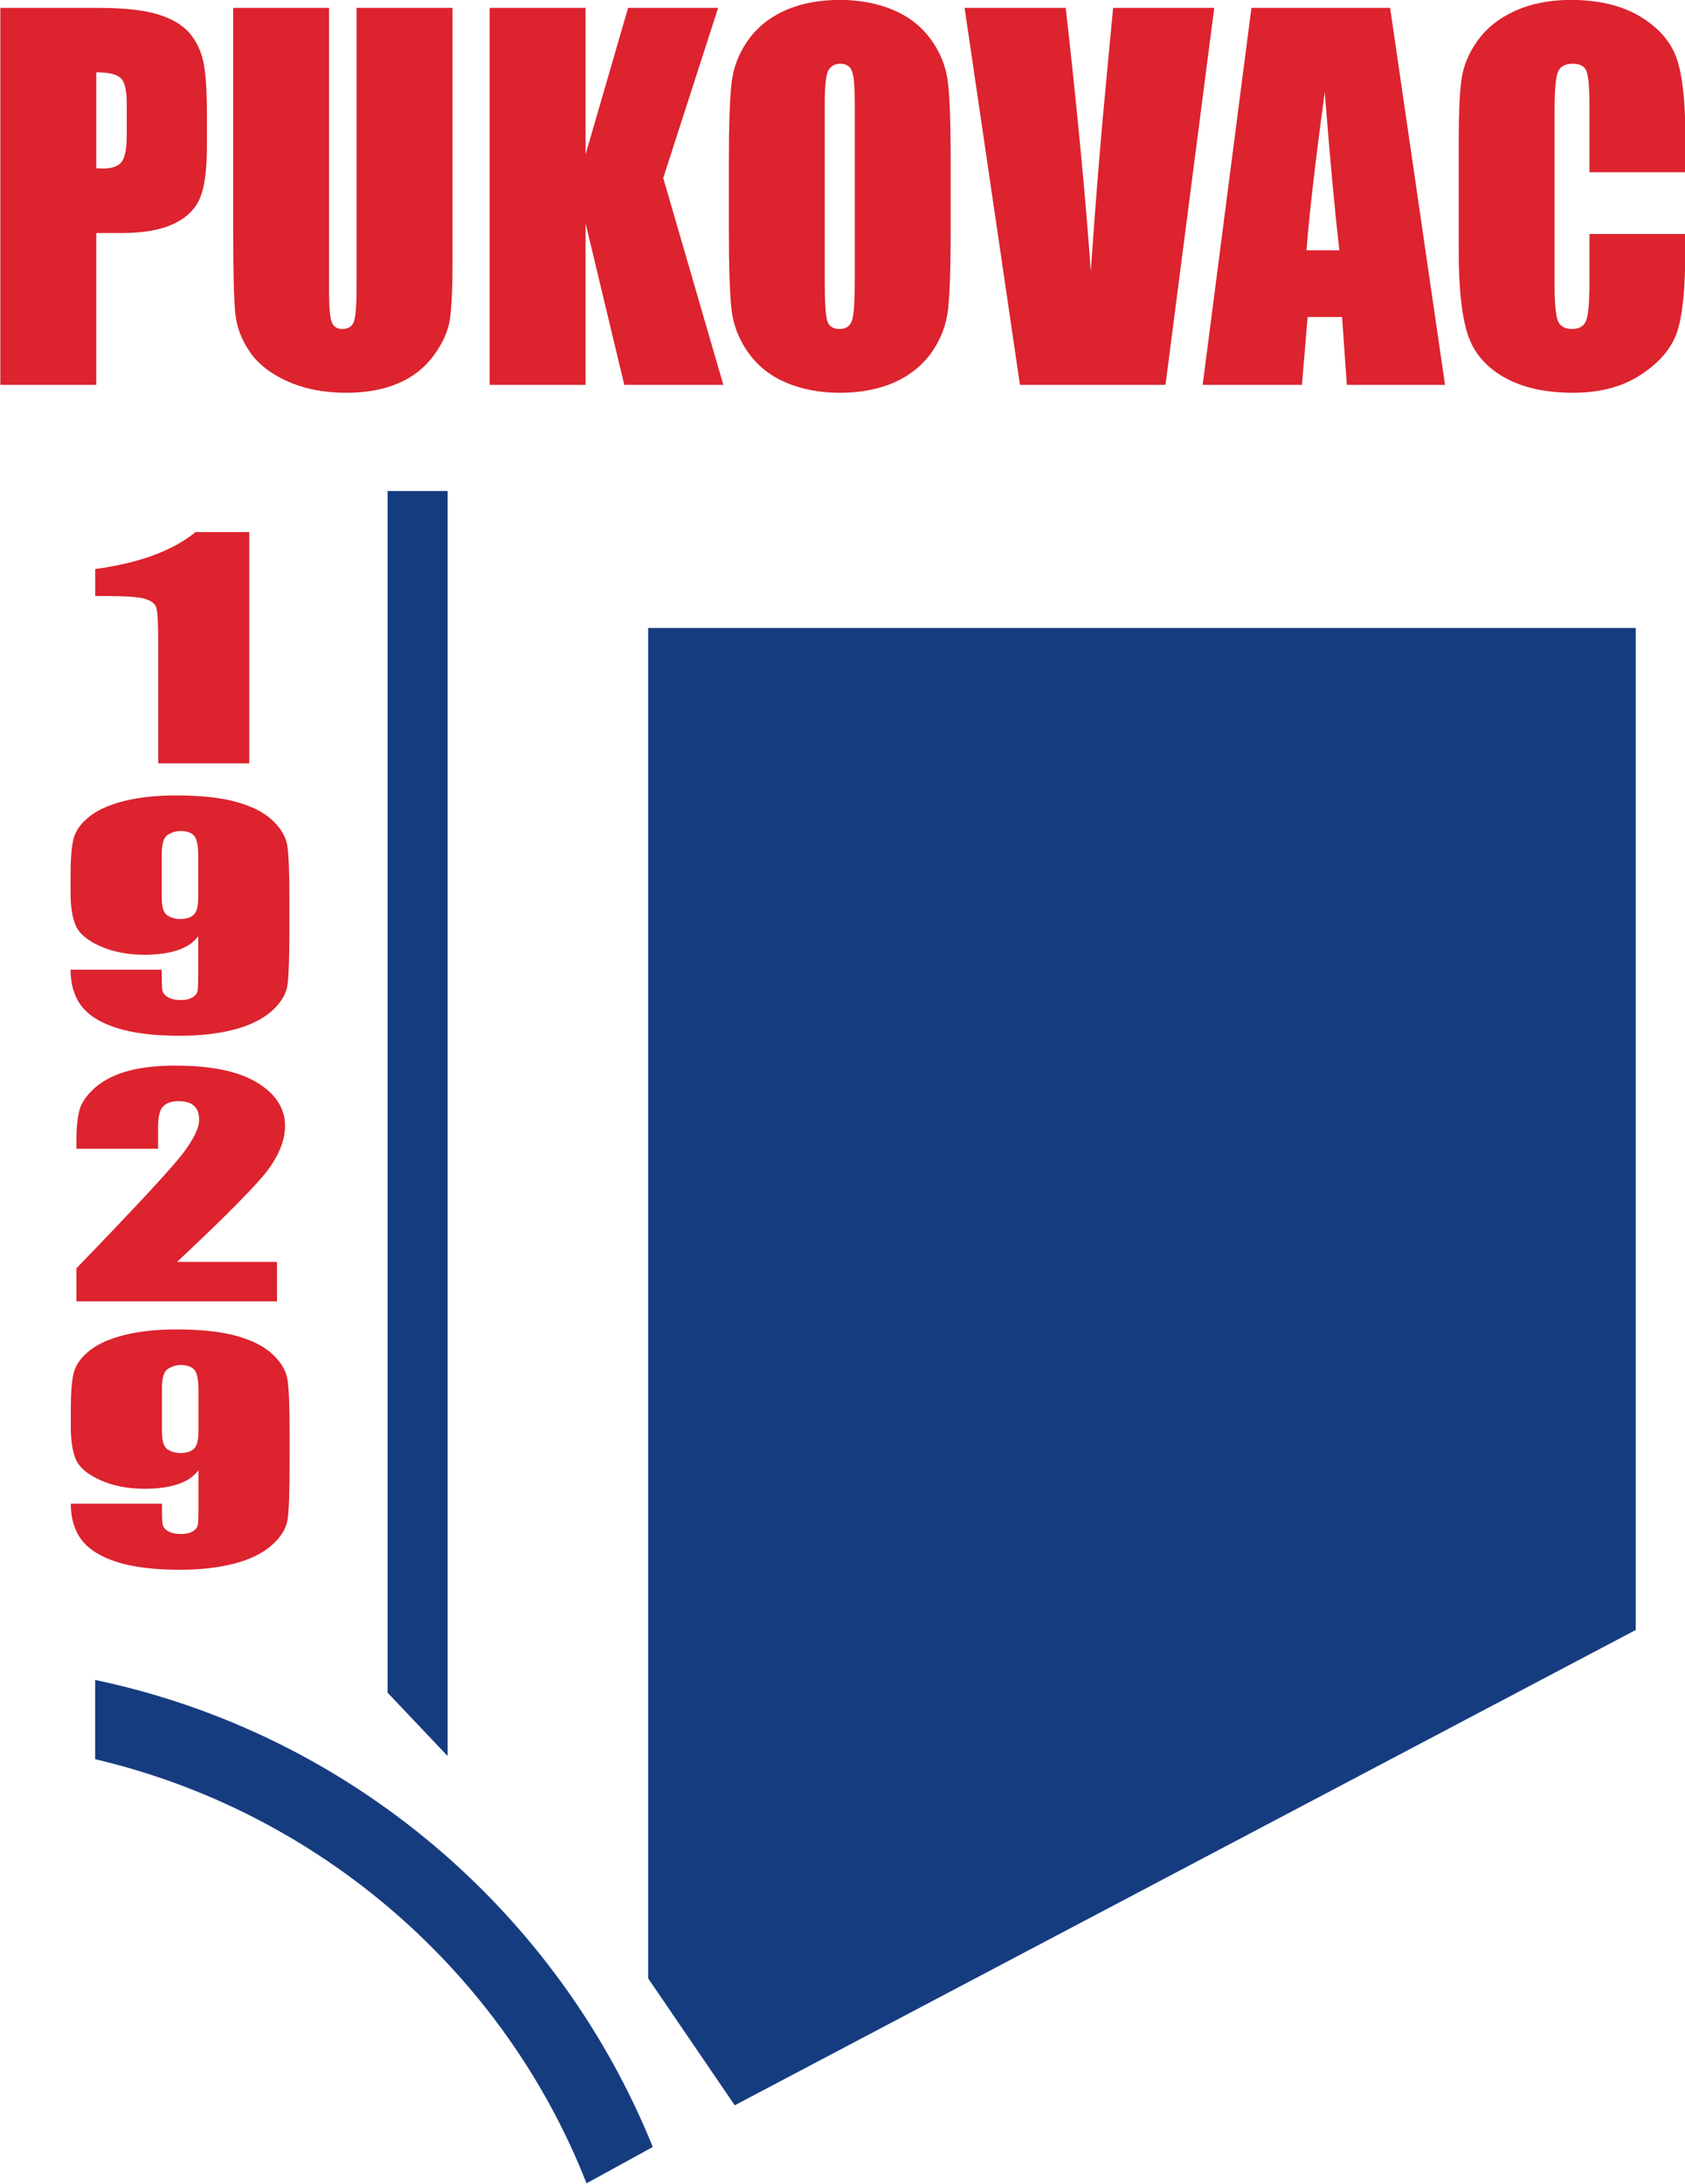
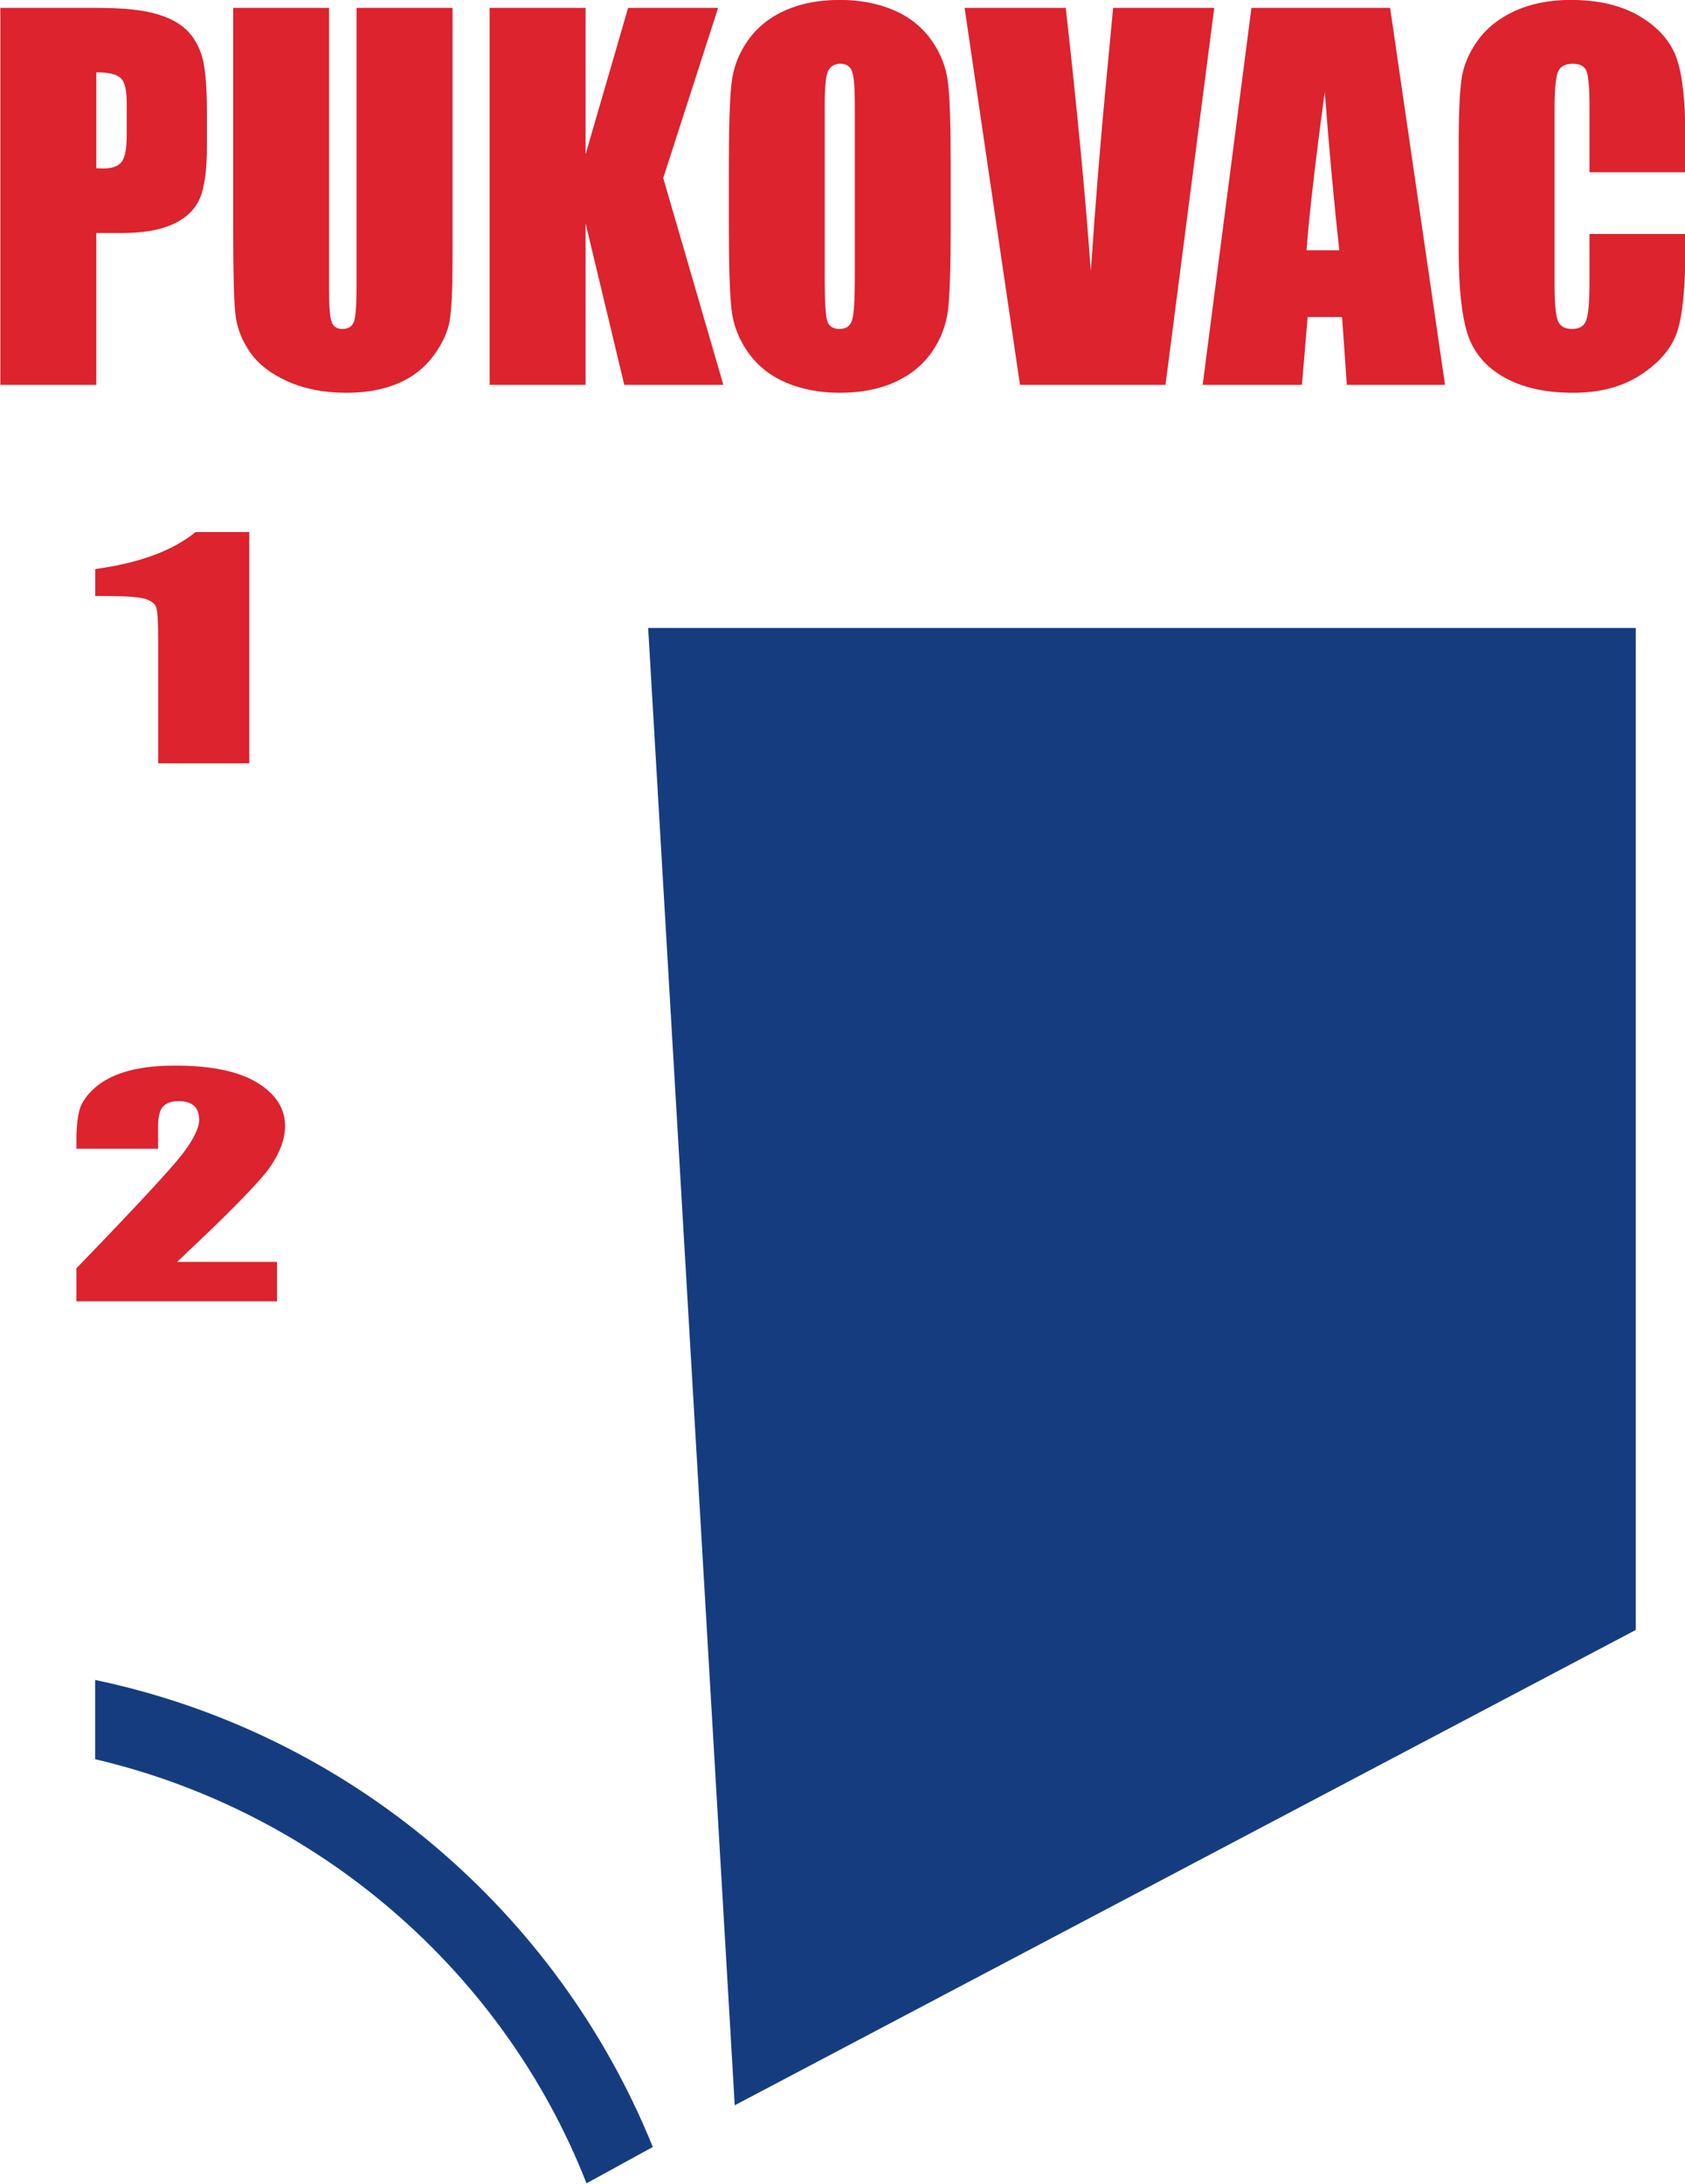
<svg xmlns="http://www.w3.org/2000/svg" width="437.7pt" height="567pt" viewBox="0 0 437.7 567" version="1.1">
  <defs>
    <clipPath id="clip1">
      <path d="M 378 0 L 437.699 0 L 437.699 102 L 378 102 Z M 378 0 " />
    </clipPath>
  </defs>
  <g id="surface1">
-     <path style=" stroke:none;fill-rule:evenodd;fill:rgb(8.617%,23.535%,50.194%);fill-opacity:1;" d="M 168.367 163.055 L 424.902 163.055 L 424.902 423.23 L 190.859 546.645 L 168.367 513.695 Z M 168.367 163.055 " />
-     <path style=" stroke:none;fill-rule:evenodd;fill:rgb(8.617%,23.535%,50.194%);fill-opacity:1;" d="M 100.68 127.496 L 116.281 127.496 L 116.281 455.969 L 100.68 439.508 Z M 100.68 127.496 " />
+     <path style=" stroke:none;fill-rule:evenodd;fill:rgb(8.617%,23.535%,50.194%);fill-opacity:1;" d="M 168.367 163.055 L 424.902 163.055 L 424.902 423.23 L 190.859 546.645 Z M 168.367 163.055 " />
    <path style=" stroke:none;fill-rule:evenodd;fill:rgb(8.617%,23.535%,50.194%);fill-opacity:1;" d="M 24.715 436.207 C 90.703 450.031 144.793 496.254 169.574 557.473 L 152.352 566.91 C 130.914 512.16 82.898 470.414 24.715 456.785 Z M 24.715 436.207 " />
    <path style=" stroke:none;fill-rule:evenodd;fill:rgb(86.327%,13.719%,18.042%);fill-opacity:1;" d="M 64.75 138.148 L 64.75 198.207 L 41.09 198.207 L 41.09 166.004 C 41.09 161.359 40.91 158.559 40.551 157.621 C 40.211 156.684 39.23 155.977 37.652 155.484 C 36.07 155 32.551 154.762 27.07 154.762 L 24.73 154.762 L 24.73 147.758 C 36.172 146.199 44.871 142.996 50.812 138.148 Z M 64.75 138.148 " />
-     <path style=" stroke:none;fill-rule:evenodd;fill:rgb(86.327%,13.719%,18.042%);fill-opacity:1;" d="M 18.332 251.793 L 42.012 251.793 C 42.012 254.594 42.051 256.352 42.172 257.086 C 42.293 257.809 42.77 258.43 43.613 258.922 C 44.453 259.418 45.594 259.656 47.031 259.656 C 48.25 259.656 49.25 259.43 50.031 258.961 C 50.812 258.492 51.25 257.887 51.352 257.137 C 51.449 256.402 51.492 254.895 51.492 252.656 L 51.492 243.082 C 50.332 244.691 48.57 245.895 46.211 246.691 C 43.871 247.5 40.973 247.906 37.492 247.906 C 33.152 247.906 29.332 247.16 26.012 245.676 C 22.691 244.195 20.57 242.41 19.672 240.332 C 18.773 238.258 18.332 235.445 18.332 231.914 L 18.332 227.125 C 18.332 222.922 18.59 219.793 19.113 217.742 C 19.652 215.691 21.012 213.793 23.191 212.047 C 25.371 210.297 28.414 208.941 32.273 207.98 C 36.152 207.02 40.633 206.535 45.754 206.535 C 52.07 206.535 57.273 207.094 61.332 208.207 C 65.391 209.324 68.551 210.918 70.77 213.008 C 72.992 215.098 74.289 217.301 74.629 219.594 C 74.992 221.898 75.172 226.34 75.172 232.953 L 75.172 241.297 C 75.172 248.449 75.012 253.223 74.691 255.629 C 74.391 258.051 73.031 260.328 70.633 262.48 C 68.23 264.633 64.973 266.242 60.871 267.316 C 56.773 268.395 52.031 268.938 46.633 268.938 C 39.953 268.938 34.492 268.254 30.25 266.898 C 26.012 265.535 22.973 263.621 21.113 261.152 C 19.25 258.672 18.332 255.555 18.332 251.793 Z M 42.012 233.066 C 42.012 235.586 42.512 237.145 43.551 237.738 C 44.59 238.332 45.652 238.625 46.75 238.625 C 48.391 238.625 49.59 238.246 50.352 237.496 C 51.113 236.738 51.492 235.27 51.492 233.066 L 51.492 222.188 C 51.492 219.543 51.133 217.82 50.41 216.996 C 49.691 216.188 48.492 215.77 46.812 215.77 C 45.793 215.77 44.73 216.086 43.652 216.719 C 42.551 217.352 42.012 219.047 42.012 221.82 Z M 42.012 233.066 " />
    <path style=" stroke:none;fill-rule:evenodd;fill:rgb(86.327%,13.719%,18.042%);fill-opacity:1;" d="M 71.949 327.656 L 71.949 337.898 L 19.848 337.898 L 19.848 329.324 C 35.289 313.359 44.449 303.469 47.367 299.668 C 50.27 295.871 51.727 292.906 51.727 290.781 C 51.727 289.145 51.289 287.93 50.406 287.133 C 49.527 286.324 48.188 285.918 46.387 285.918 C 44.609 285.918 43.27 286.375 42.387 287.262 C 41.508 288.148 41.07 289.918 41.07 292.566 L 41.07 298.277 L 19.848 298.277 L 19.848 296.086 C 19.848 292.73 20.129 290.07 20.668 288.133 C 21.23 286.195 22.566 284.285 24.707 282.398 C 26.867 280.523 29.648 279.094 33.09 278.129 C 36.527 277.168 40.648 276.688 45.449 276.688 C 54.867 276.688 61.988 278.168 66.809 281.117 C 71.648 284.082 74.047 287.816 74.047 292.336 C 74.047 295.781 72.688 299.418 69.988 303.254 C 67.27 307.078 59.27 315.219 45.988 327.656 Z M 71.949 327.656 " />
-     <path style=" stroke:none;fill-rule:evenodd;fill:rgb(86.327%,13.719%,18.042%);fill-opacity:1;" d="M 18.391 390.449 L 42.066 390.449 C 42.066 393.25 42.109 395.008 42.227 395.742 C 42.348 396.465 42.828 397.086 43.668 397.578 C 44.508 398.074 45.648 398.312 47.09 398.312 C 48.309 398.312 49.309 398.086 50.09 397.617 C 50.867 397.148 51.309 396.543 51.41 395.793 C 51.508 395.059 51.551 393.551 51.551 391.312 L 51.551 381.738 C 50.387 383.348 48.629 384.551 46.27 385.348 C 43.93 386.156 41.027 386.562 37.547 386.562 C 33.207 386.562 29.391 385.816 26.07 384.332 C 22.75 382.852 20.629 381.066 19.73 378.992 C 18.828 376.914 18.391 374.102 18.391 370.57 L 18.391 365.781 C 18.391 361.578 18.648 358.453 19.168 356.398 C 19.711 354.348 21.07 352.449 23.25 350.703 C 25.43 348.953 28.469 347.598 32.328 346.637 C 36.211 345.676 40.688 345.191 45.809 345.191 C 52.129 345.191 57.328 345.75 61.387 346.863 C 65.449 347.98 68.609 349.574 70.828 351.664 C 73.047 353.754 74.348 355.957 74.688 358.25 C 75.047 360.555 75.23 364.996 75.23 371.609 L 75.23 379.953 C 75.23 387.105 75.07 391.883 74.746 394.285 C 74.449 396.707 73.09 398.984 70.688 401.137 C 68.289 403.289 65.027 404.898 60.93 405.977 C 56.828 407.051 52.09 407.594 46.688 407.594 C 40.008 407.594 34.551 406.91 30.309 405.559 C 26.07 404.191 23.027 402.277 21.168 399.809 C 19.309 397.328 18.391 394.211 18.391 390.449 Z M 42.066 371.723 C 42.066 374.242 42.566 375.801 43.609 376.395 C 44.648 376.988 45.707 377.281 46.809 377.281 C 48.449 377.281 49.648 376.902 50.41 376.152 C 51.168 375.395 51.551 373.926 51.551 371.723 L 51.551 360.844 C 51.551 358.199 51.188 356.477 50.469 355.652 C 49.75 354.844 48.547 354.426 46.867 354.426 C 45.848 354.426 44.789 354.742 43.707 355.375 C 42.609 356.008 42.066 357.703 42.066 360.477 Z M 42.066 371.723 " />
    <path style=" stroke:none;fill-rule:evenodd;fill:rgb(86.327%,13.719%,18.042%);fill-opacity:1;" d="M 0.086 2.043 L 25.172 2.043 C 31.957 2.043 37.188 2.582 40.824 3.676 C 44.48 4.77 47.227 6.336 49.043 8.379 C 50.883 10.445 52.133 12.941 52.781 15.852 C 53.426 18.781 53.75 23.301 53.75 29.43 L 53.75 37.953 C 53.75 44.207 53.125 48.766 51.871 51.613 C 50.598 54.484 48.277 56.672 44.902 58.219 C 41.531 59.746 37.129 60.508 31.695 60.508 L 25.012 60.508 L 25.012 99.926 L 0.086 99.926 Z M 25.012 18.781 L 25.012 43.691 C 25.715 43.73 26.324 43.75 26.828 43.75 C 29.129 43.75 30.707 43.172 31.594 42.039 C 32.484 40.883 32.926 38.488 32.926 34.879 L 32.926 26.828 C 32.926 23.484 32.422 21.297 31.391 20.309 C 30.363 19.297 28.242 18.781 25.012 18.781 Z M 25.012 18.781 " />
    <path style=" stroke:none;fill-rule:evenodd;fill:rgb(86.327%,13.719%,18.042%);fill-opacity:1;" d="M 117.551 2.043 L 117.551 67.465 C 117.551 74.871 117.309 80.094 116.844 83.086 C 116.359 86.098 114.965 89.172 112.645 92.332 C 110.301 95.508 107.25 97.902 103.434 99.531 C 99.637 101.164 95.133 101.988 89.984 101.988 C 84.246 101.988 79.195 101.02 74.836 99.078 C 70.453 97.141 67.18 94.621 65 91.527 C 62.836 88.41 61.547 85.148 61.164 81.703 C 60.758 78.258 60.578 71.012 60.578 59.953 L 60.578 2.043 L 85.477 2.043 L 85.477 75.43 C 85.477 79.703 85.699 82.445 86.164 83.621 C 86.609 84.82 87.52 85.418 88.914 85.418 C 90.488 85.418 91.496 84.758 91.961 83.457 C 92.406 82.137 92.629 79.039 92.629 74.172 L 92.629 2.043 Z M 117.551 2.043 " />
    <path style=" stroke:none;fill-rule:evenodd;fill:rgb(86.327%,13.719%,18.042%);fill-opacity:1;" d="M 186.543 2.043 L 172.285 46.227 L 187.898 99.926 L 162.164 99.926 L 152.109 57.969 L 152.109 99.926 L 127.184 99.926 L 127.184 2.043 L 152.109 2.043 L 152.109 40.078 L 163.156 2.043 Z M 186.543 2.043 " />
    <path style=" stroke:none;fill-rule:evenodd;fill:rgb(86.327%,13.719%,18.042%);fill-opacity:1;" d="M 246.953 59.352 C 246.953 69.195 246.73 76.152 246.285 80.238 C 245.82 84.344 244.406 88.078 242.023 91.465 C 239.641 94.848 236.41 97.449 232.352 99.266 C 228.289 101.082 223.543 101.988 218.152 101.988 C 213.023 101.988 208.418 101.121 204.336 99.41 C 200.238 97.695 196.965 95.137 194.48 91.711 C 191.996 88.285 190.523 84.551 190.039 80.527 C 189.574 76.48 189.332 69.426 189.332 59.352 L 189.332 42.617 C 189.332 32.773 189.555 25.816 190.016 21.711 C 190.461 17.625 191.875 13.891 194.277 10.504 C 196.664 7.121 199.875 4.52 203.953 2.703 C 208.012 0.887 212.738 -0.02 218.152 -0.02 C 223.281 -0.02 227.887 0.848 231.965 2.559 C 236.047 4.273 239.336 6.832 241.824 10.258 C 244.305 13.684 245.781 17.418 246.246 21.441 C 246.73 25.488 246.953 32.523 246.953 42.617 Z M 222.051 27.199 C 222.051 22.641 221.809 19.73 221.301 18.449 C 220.816 17.191 219.809 16.551 218.273 16.551 C 216.961 16.551 215.969 17.066 215.285 18.098 C 214.578 19.109 214.234 22.145 214.234 27.199 L 214.234 72.891 C 214.234 78.586 214.477 82.094 214.918 83.414 C 215.363 84.758 216.434 85.418 218.09 85.418 C 219.789 85.418 220.859 84.656 221.344 83.125 C 221.809 81.578 222.051 77.945 222.051 72.168 Z M 222.051 27.199 " />
    <path style=" stroke:none;fill-rule:evenodd;fill:rgb(86.327%,13.719%,18.042%);fill-opacity:1;" d="M 315.418 2.043 L 302.754 99.926 L 264.945 99.926 L 250.566 2.043 L 276.844 2.043 C 279.871 28.996 282.035 51.801 283.348 70.414 C 284.637 51.594 286.012 34.879 287.426 20.246 L 289.145 2.043 Z M 315.418 2.043 " />
    <path style=" stroke:none;fill-rule:evenodd;fill:rgb(86.327%,13.719%,18.042%);fill-opacity:1;" d="M 361.102 2.043 L 375.363 99.926 L 349.855 99.926 L 348.621 82.32 L 339.676 82.32 L 338.199 99.926 L 312.41 99.926 L 325.074 2.043 Z M 347.914 64.988 C 346.645 53.906 345.391 40.203 344.117 23.918 C 341.594 42.637 340.016 56.32 339.391 64.988 Z M 347.914 64.988 " />
    <g clip-path="url(#clip1)" clip-rule="nonzero">
      <path style=" stroke:none;fill-rule:evenodd;fill:rgb(86.327%,13.719%,18.042%);fill-opacity:1;" d="M 437.789 44.723 L 412.887 44.723 L 412.887 27.676 C 412.887 22.723 412.605 19.629 412.078 18.391 C 411.555 17.172 410.383 16.551 408.566 16.551 C 406.504 16.551 405.211 17.297 404.648 18.781 C 404.102 20.285 403.82 23.508 403.82 28.461 L 403.82 73.922 C 403.82 78.691 404.102 81.785 404.648 83.23 C 405.211 84.695 406.445 85.418 408.383 85.418 C 410.242 85.418 411.453 84.695 412.02 83.23 C 412.586 81.785 412.887 78.379 412.887 73.016 L 412.887 60.758 L 437.789 60.758 L 437.789 64.555 C 437.789 74.664 437.082 81.848 435.691 86.078 C 434.297 90.309 431.188 94.023 426.398 97.199 C 421.613 100.379 415.695 101.988 408.688 101.988 C 401.375 101.988 395.355 100.625 390.633 97.922 C 385.906 95.219 382.754 91.484 381.219 86.719 C 379.684 81.93 378.918 74.75 378.918 65.152 L 378.918 36.57 C 378.918 29.512 379.16 24.23 379.625 20.699 C 380.109 17.172 381.5 13.766 383.863 10.504 C 386.207 7.246 389.461 4.664 393.621 2.789 C 397.781 0.93 402.566 -0.02 407.961 -0.02 C 415.309 -0.02 421.371 1.445 426.137 4.336 C 430.902 7.246 434.035 10.855 435.547 15.191 C 437.043 19.523 437.789 26.273 437.789 35.414 Z M 437.789 44.723 " />
    </g>
  </g>
</svg>